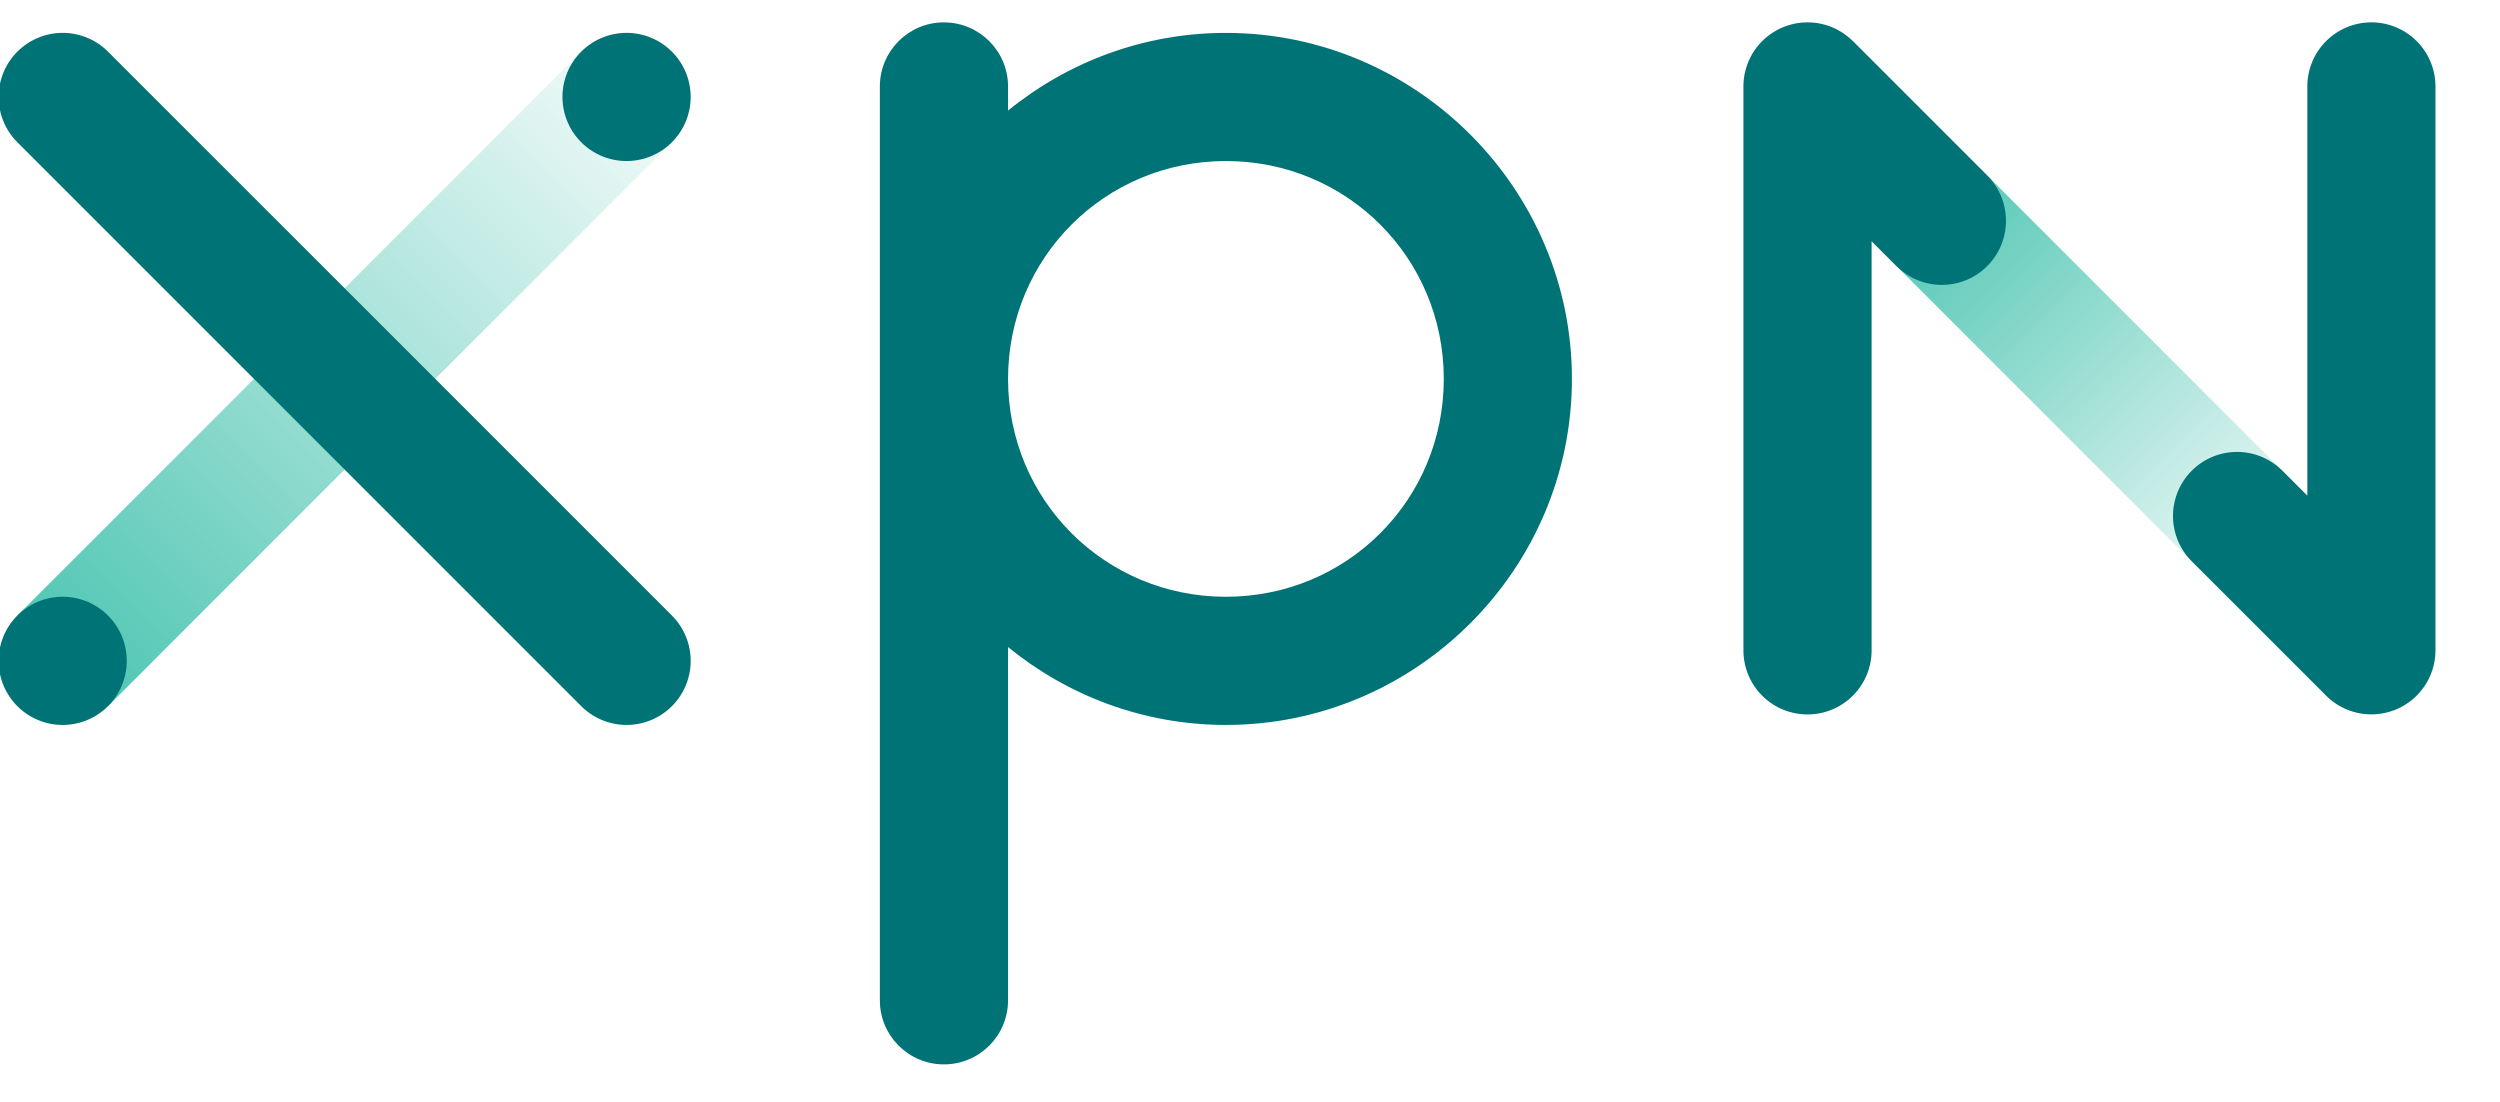
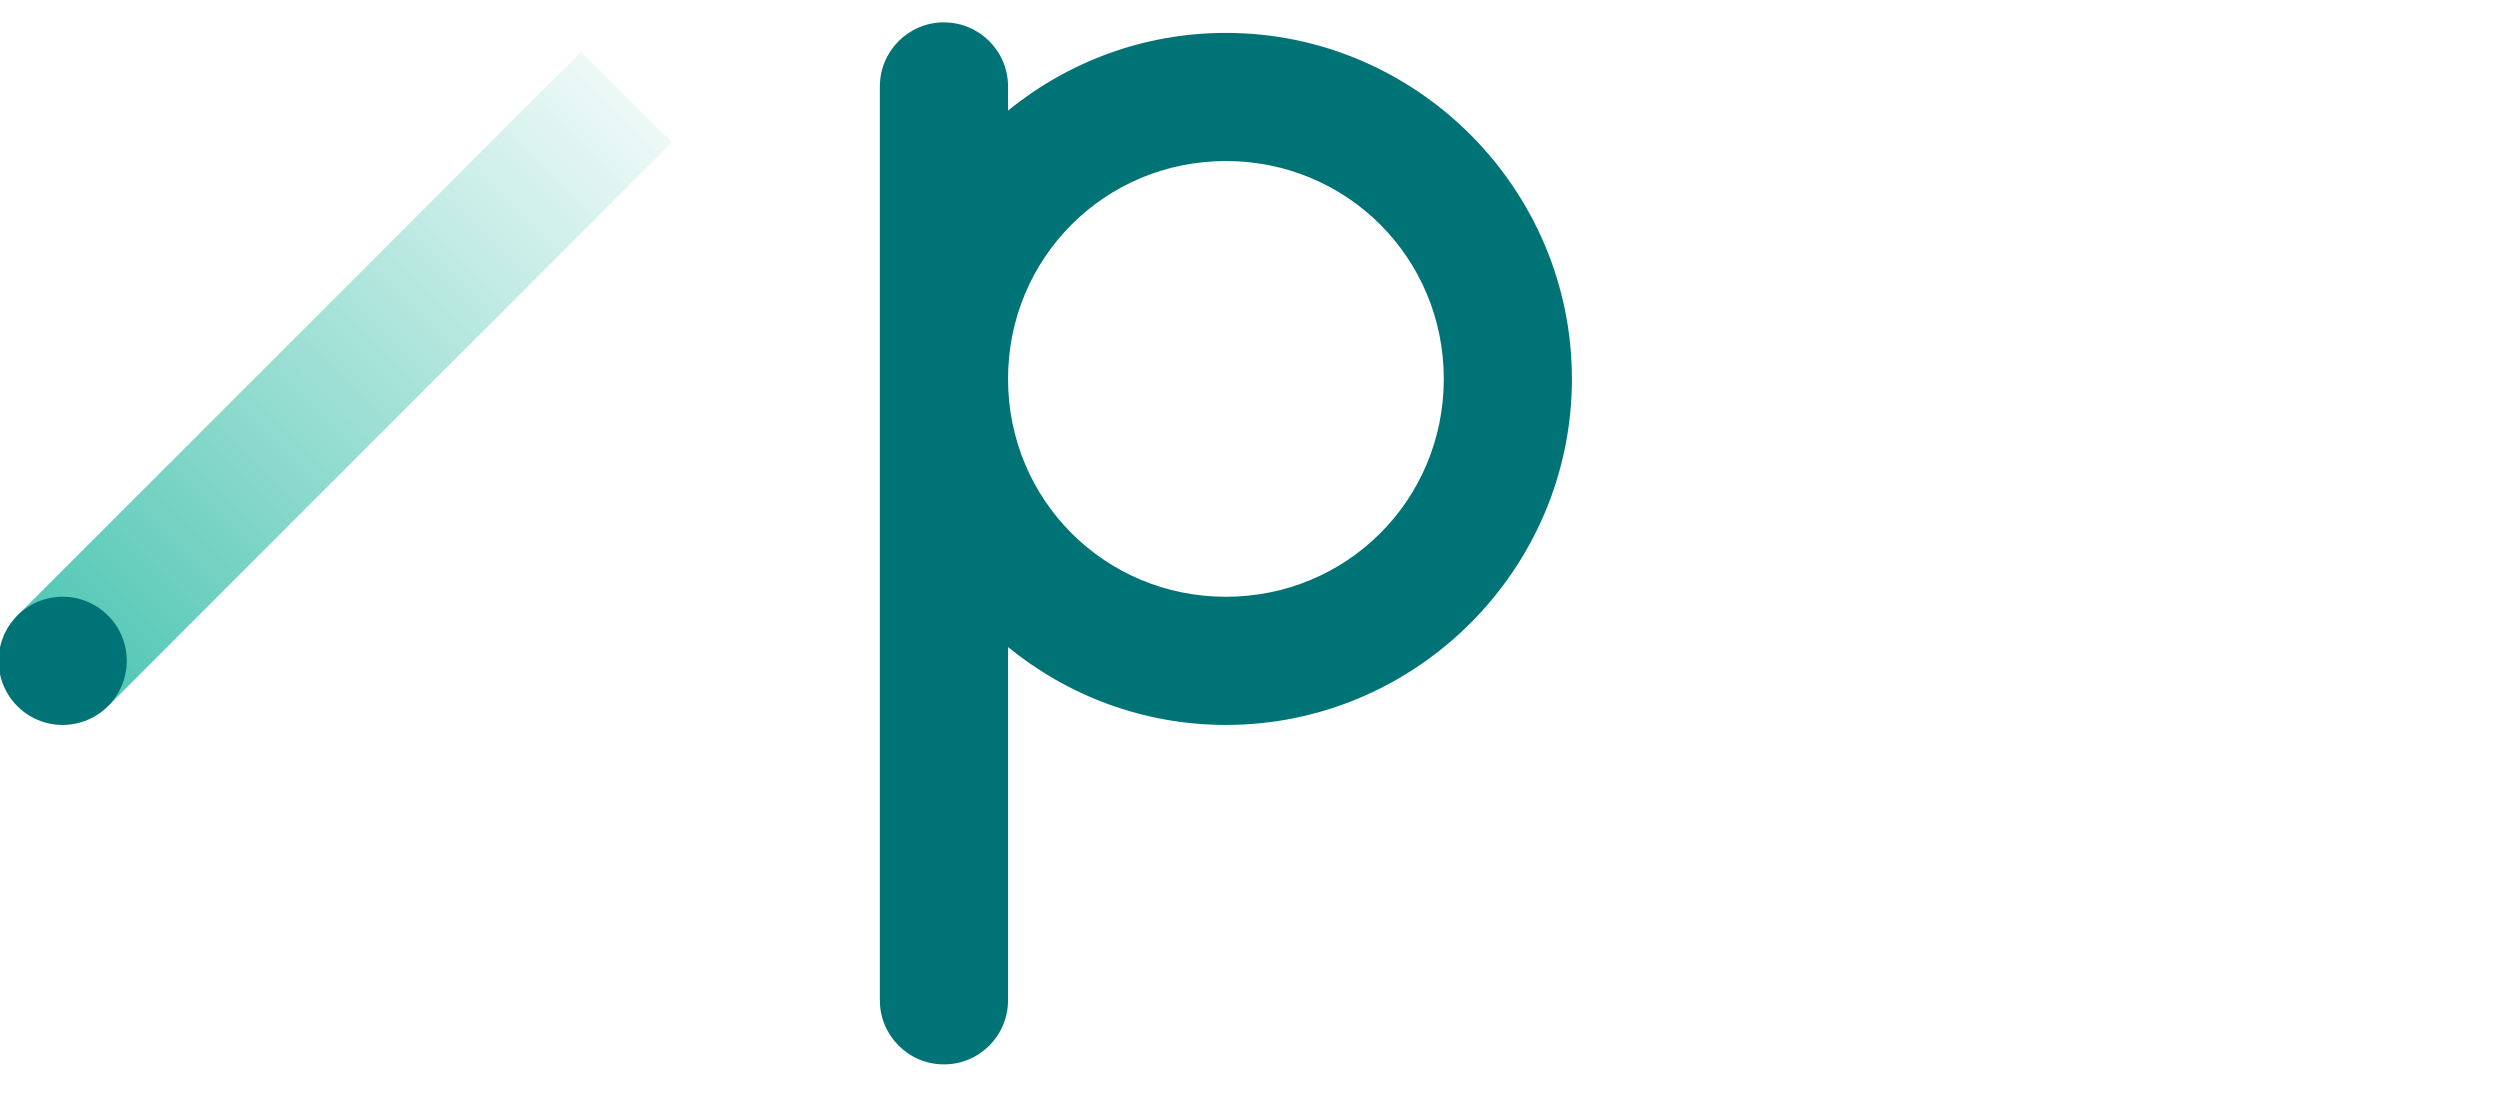
<svg xmlns="http://www.w3.org/2000/svg" xmlns:xlink="http://www.w3.org/1999/xlink" width="6.146in" height="2.708in" viewBox="0 0 156.104 68.792" version="1.1" id="svg1" xml:space="preserve">
  <defs id="defs1">
    <linearGradient id="linearGradient82">
      <stop style="stop-color:#40c1ac;stop-opacity:1;" offset="0" id="stop81" />
      <stop style="stop-color:#40c1ac;stop-opacity:0;" offset="1" id="stop82" />
    </linearGradient>
    <style type="text/css" id="style6256"> .fil0{fill:#000;fill-rule:nonzero}.st15{opacity:.7}.st16{opacity:.6}.st18{opacity:.7}.st22{opacity:.4}.st44{opacity:.5}.st47{opacity:.3}.st49{opacity:.8}.st67,.st68,.st73,.st75{opacity:.5}.st77{opacity:.8}.st100,.st88,.st92{opacity:.5}.st120{opacity:.3}.st136,.st139,.st141{opacity:.5}.st143{opacity:.3}.st145,.st147{opacity:.5}.st4{opacity:.2}.st8{opacity:.4}.st10{opacity:.7}.st14{opacity:.5}.st28{opacity:.6}.st33{opacity:.4}.st37{opacity:.7}.st39{opacity:.4}.st41{opacity:.6}.st42{opacity:.4}.st45{opacity:.6}.st46{opacity:.5}.st48{fill:#ffde7a}.st50{opacity:.6}.st51{opacity:.5}.st53{opacity:.6}.st55{opacity:.7}.st58{opacity:.5}.st64{opacity:.6}.st70{opacity:.8}.st71{opacity:.7}.st72{opacity:.6}.st74{opacity:.5}.st76{opacity:.4}.st80{opacity:.8}.st86{opacity:.5}.st89{opacity:.3}.st91{fill:#a4d5f7}.st94{opacity:.5}.st95{opacity:.3}.st96{opacity:.7}.st102,.st99{opacity:.5}.st105{opacity:.4}.st109{opacity:.5}.st123{opacity:.4}.st125{opacity:.3}.st129{opacity:.4}.st130{opacity:.5}.st133,.st138{opacity:.3}.st151,.st156{opacity:.5}.st159{filter:url(#Adobe_OpacityMaskFilter)}.st160{filter:url(#Adobe_OpacityMaskFilter_1_)}.st161{mask:url(#SVGID_2_)}.st163{filter:url(#Adobe_OpacityMaskFilter_2_)}.st164{filter:url(#Adobe_OpacityMaskFilter_3_)}.st165{mask:url(#SVGID_5_)}.st167{filter:url(#Adobe_OpacityMaskFilter_4_)}.st168{filter:url(#Adobe_OpacityMaskFilter_5_)}.st169{mask:url(#SVGID_8_)}.st171{filter:url(#Adobe_OpacityMaskFilter_6_)}.st172{filter:url(#Adobe_OpacityMaskFilter_7_)}.st173{mask:url(#SVGID_11_)}.st175{filter:url(#Adobe_OpacityMaskFilter_8_)}.st176{filter:url(#Adobe_OpacityMaskFilter_9_)}.st177{mask:url(#SVGID_14_)}.st179{filter:url(#Adobe_OpacityMaskFilter_10_)}.st180{filter:url(#Adobe_OpacityMaskFilter_11_)}.st181{mask:url(#SVGID_17_)}.st184{filter:url(#Adobe_OpacityMaskFilter_12_)}.st185{filter:url(#Adobe_OpacityMaskFilter_13_)}.st186{mask:url(#SVGID_20_)}.st188{filter:url(#Adobe_OpacityMaskFilter_14_)}.st189{filter:url(#Adobe_OpacityMaskFilter_15_)}.st190{mask:url(#SVGID_23_)}.st192{filter:url(#Adobe_OpacityMaskFilter_16_)}.st193{filter:url(#Adobe_OpacityMaskFilter_17_)}.st194{mask:url(#SVGID_26_)}.st197{filter:url(#Adobe_OpacityMaskFilter_18_)}.st198{filter:url(#Adobe_OpacityMaskFilter_19_)}.st199{mask:url(#SVGID_29_)}.st201{filter:url(#Adobe_OpacityMaskFilter_20_)}.st202{filter:url(#Adobe_OpacityMaskFilter_21_)}.st203{mask:url(#SVGID_32_)}.st205{filter:url(#Adobe_OpacityMaskFilter_22_)}.st206{filter:url(#Adobe_OpacityMaskFilter_23_)}.st207{mask:url(#SVGID_35_)}.st209{filter:url(#Adobe_OpacityMaskFilter_24_)}.st210{filter:url(#Adobe_OpacityMaskFilter_25_)}.st211{mask:url(#SVGID_38_);fill:url(#SVGID_39_)}.st212{fill:url(#SVGID_40_)}.st213{filter:url(#Adobe_OpacityMaskFilter_26_)}.st214{filter:url(#Adobe_OpacityMaskFilter_27_)}.st215{mask:url(#SVGID_41_);fill:url(#SVGID_42_)}.st216{fill:url(#SVGID_43_)}.st217{filter:url(#Adobe_OpacityMaskFilter_28_)}.st218{filter:url(#Adobe_OpacityMaskFilter_29_)}.st219{mask:url(#SVGID_44_);fill:url(#SVGID_45_)}.st220{fill:url(#SVGID_46_)}.st221{filter:url(#Adobe_OpacityMaskFilter_30_)}.st222{filter:url(#Adobe_OpacityMaskFilter_31_)}.st223{mask:url(#SVGID_47_);fill:url(#SVGID_48_)}.st224{fill:url(#SVGID_49_)}.st225{filter:url(#Adobe_OpacityMaskFilter_32_)}.st226{filter:url(#Adobe_OpacityMaskFilter_33_)}.st227{mask:url(#SVGID_50_);fill:url(#SVGID_51_)}.st228{fill:url(#SVGID_52_)}.st229{filter:url(#Adobe_OpacityMaskFilter_34_)}.st230{filter:url(#Adobe_OpacityMaskFilter_35_)}.st231{mask:url(#SVGID_53_);fill:url(#SVGID_54_)}.st232{fill:url(#SVGID_55_)}.st233{filter:url(#Adobe_OpacityMaskFilter_36_)}.st234{filter:url(#Adobe_OpacityMaskFilter_37_)}.st235{mask:url(#SVGID_56_);fill:url(#SVGID_57_)}.st236{fill:url(#SVGID_58_)}.st237{filter:url(#Adobe_OpacityMaskFilter_38_)}.st238{filter:url(#Adobe_OpacityMaskFilter_39_)}.st239{mask:url(#SVGID_59_);fill:url(#SVGID_60_)}.st240{fill:url(#SVGID_61_)}.st241{filter:url(#Adobe_OpacityMaskFilter_40_)}.st242{filter:url(#Adobe_OpacityMaskFilter_41_)}.st243{mask:url(#SVGID_62_);fill:url(#SVGID_63_)}.st244{fill:url(#SVGID_64_)}.st245{filter:url(#Adobe_OpacityMaskFilter_42_)}.st246{filter:url(#Adobe_OpacityMaskFilter_43_)}.st247{mask:url(#SVGID_65_);fill:url(#SVGID_66_)}.st248{fill:url(#SVGID_67_)}.st249{filter:url(#Adobe_OpacityMaskFilter_44_)}.st250{filter:url(#Adobe_OpacityMaskFilter_45_)}.st251{mask:url(#SVGID_68_);fill:url(#SVGID_69_)}.st252{opacity:.5;fill:url(#SVGID_70_)}.st253{filter:url(#Adobe_OpacityMaskFilter_46_)}.st254{filter:url(#Adobe_OpacityMaskFilter_47_)}.st255{mask:url(#SVGID_71_);fill:url(#SVGID_72_)}.st256{opacity:.5;fill:url(#SVGID_73_)}.st257{filter:url(#Adobe_OpacityMaskFilter_48_)}.st258{filter:url(#Adobe_OpacityMaskFilter_49_)}.st259{mask:url(#SVGID_74_);fill:url(#SVGID_75_)}.st260{fill:url(#SVGID_76_)}.st261{filter:url(#Adobe_OpacityMaskFilter_50_)}.st262{filter:url(#Adobe_OpacityMaskFilter_51_)}.st263{mask:url(#SVGID_77_);fill:url(#SVGID_78_)}.st264{opacity:.5;fill:url(#SVGID_79_)}.st265{fill:#ffcc9a}.st266{fill:#bc7c42}.st267{fill:#e2bda3}.st268{fill:#eeeff4}.st269,.st270{opacity:.3;fill:#a3a7ad}.st270{opacity:.5}.st271{fill:#44260e}.st272{fill:#6d4138}.st273,.st274{fill:#3f3e3d}.st274{opacity:.5}.st275{fill:#5d5d5d}.st276{fill:#e6712c}.st277{fill:#a9775e}.st278,.st279{opacity:.5;fill:#a9775e}.st279{opacity:.6}.st280{fill:#f9dac5}.st281{fill:#1a1b1c}.st282{fill:#8dccc3}.st283{fill:#dbefed}.st284,.st285{opacity:.3;fill:#8dccc3}.st285{opacity:.4}.st286{fill:#f7f9fc}.st287{fill:#171717}.st288,.st289{fill:#3d4241}.st289{opacity:.6}.st290{fill:#64b5f4}.st291{fill:#d1f4ff}.st292{fill:#acb7b5}.st293{fill:#ffb043}.st294{fill:#feffee}.st295{fill:#757b87}.st296{fill:#f9d4bb}.st297{opacity:.8;fill:#f5ba95}.st298{opacity:.6;fill:#b55a42}.st299{clip-path:url(#SVGID_81_)}.st300{fill:#ffc2cf}.st301{fill:#ef6a80}.st302{opacity:.5;fill:#d89eae}.st303{opacity:.6;fill:#c6dee2}.st304{fill:#d7dee2}.st305{opacity:.8;fill:#ffc2cf}.st306{clip-path:url(#SVGID_81_);fill:#e09bad}.st307{fill:#fe9900}.st308{fill:#f5ba95}.st309{fill:#b55a42}.st310{opacity:.5;fill:#f5ba95}.st311{fill:#65b5f2}.st312{opacity:.8;fill:#7d9bc6}.st313,.st314{fill:#ffa492}.st314{opacity:.6}.st315{fill:#f2f4f9}.st316{fill:#fffefa}.st317,.st318{opacity:.5;fill:#d7ded5}.st318{opacity:.3}.st319{opacity:.6;fill:#f5ba95}.st320{fill:#bc7c71}.st321{fill:#540700}.st322{fill:#cc0021}.st323{fill:#ffe6eb}.st324{fill:#ffc578}.st325{fill:#f19899}.st326,.st327{opacity:.6;fill:#f19899}.st327{opacity:.5}.st328{fill:#ee798a}.st329{fill:#e8e7dc}.st330{fill:#f5f3e8}.st331{fill:#cbcac2}.st332{fill:#eae8de}.st333{fill:#deddd3}.st334{opacity:.5;fill:#cbcac2}.st335{fill:#e6e5db}.st336{opacity:.7;fill:#f19899}.st337{fill:#be6872}.st338{fill:#cbcac2}.st338,.st5{opacity:.7}.st12,.st20,.st24{opacity:.5}.st32{opacity:.3}.st34,.st36{opacity:.5}.st38{fill:#673121}.st9{fill:#915f2d}.st10{fill:#e1b58c}.st11{fill:#d7203d}.st12{fill:#4d4d4c}.st13{fill:#3b3b3a}.st14{fill:#242422}.st15{fill:#666564}.st16{fill:#797876}.st17{fill:#e3223d}.st18{fill:#50798c}.st19{fill:#5a889f}.st20{fill:#6396b0}.st21{fill:#4e768a}.st22{fill:#486c7d}.st23{fill:#f39f00}.st24{fill:#cc6809}.st25{fill:#e40039}.st26{fill:#efcaa6}.st27{fill:#c39368}.st28{fill:#f4d9bf}.st29{fill:#b16304}.st30{fill:#3c190a}.st31{fill:#fff}.st32{fill:#f9cbc0}.st33{fill:#004e76}.st34{fill:#004061}.st35{fill:#007eaa}.st36{fill:#dedede}.st37{fill:#c4c4c3}.st38{opacity:.5}.st39{fill:#74b280}.st40{fill:#00823d}.st41{fill:#ffe800}.st42{fill:#f7c9d9}.st43{fill:#bde1ec}.st44{fill:#b064a4}.st45{fill:#e42774}.st46{fill:#b32773}.st47{fill:#252524}.st48{opacity:.4}.st49{fill:#861d56}.st50{fill:#cd447e}.st51{fill:#1d1d1b}.st52{fill:#ffdbbd}.st53{fill:#c69777}.st54{fill:#673121}.st55{fill:#ffab24}.st56{opacity:.8;fill:#ffc0bb}.st57{fill:#e8a13a}.st58{fill:#004366}.st59{fill:#d59d6b}.st60{fill:#bfbda6}.st61{fill:#b0ae9a}.st62{fill:#fffad7}.st63{fill:#2da590}.st64{fill:#30aa94}.st65{fill:#48b59c}.st66{fill:#267a63}.st67{fill:#454444}.st68{fill:none}.st69{fill:#825528}.st70{fill:#01293b}.st71{fill:#023c54}.st72{fill:#efebd0}.st73{fill:#fffada}.st74{fill:#f3f0d4}.st75{fill:#d01f3d}.st76{fill:#31393a}.st77{fill:#461a00}.st78{fill:#233b48}.st79{fill:#1c313c}.st80{fill:#4e5845}.st81{fill:#e50e74}.st82{opacity:.5;fill:#b70068}.st83{fill:#e08804}.st84{opacity:.5;fill:#f39f00}.st85{fill:#319592}.st86{fill:#173b4f}.st87{fill:#ba1d37}.st88{fill:#cc203b}.st89,.st90{fill:#ec7b23}.st90{opacity:.5}.st91{opacity:.8}.st92{fill:#f15860}.st93{fill:#f12838}.st94{fill:#162833}.st95{fill:#ad8058}.st96{fill:#47b59d}.st97{fill:#fffdf0}.st98{fill:#303027}.st99{fill:#e73c39}.st100{fill:#c53530}.st101{fill:#568096}.st102{fill:#5f91a9}.st103{fill:#e38023}.st104{fill:#953a12}.st105{fill:#5a523d}.st106{fill:#817458}.st107{fill:#c64b1d}.st108{fill:#402a22}.st109{fill:#51352f}.st110{fill:#352118}.st111{fill:#301d17}.st112{fill:#331025}.st113{fill:#2e1122}.st114{fill:#deb38a}.st115{fill:#ecc8a4}.st116{fill:#8f602b}.st117{fill:#e9f5fc}.st118{fill:#dce7ed}.st119{fill:#4e4e4d}.st120{fill:#676665}.st121{fill:#662c82}.st122{fill:#80298a}.st123{fill:#ceddf0}.st124{fill:#3e0e2d}.st125{fill:#440830}.st126{fill:#52093a}.st127{fill:#71174e}.st128{fill:#341026}.st129{fill:#a3472a}.st130{fill:#843a20}.st131{fill:#1d1c1a}.st132{fill:#555e3b}.st133{fill:#484f31}.st134{fill:#009ba9}.st135{fill:#94ceca}.st136{fill:#88bdba}.st137{fill:#007e9a}.st138{fill:#626d45}.st139{fill:#6d774d}.st140{fill:#e3f1fa}.st141{fill:#7e440c}.st142{fill:#3d1a0b}.st143{fill:#755433}.st144{fill:#6c4d2e}.st145{fill:#64482c}.st146{fill:#8a633d}.st147{fill:#a82036}.st148{fill:#c11e38}.st149{fill:#781824}.st150{opacity:.4;fill:#d7711f}.st151{fill:#838587}.st152{fill:#2a6f94}.st153{fill:#286486}.st154{fill:#20526f}.st155{fill:#343232}.st156{fill:#dd3933}.st157{fill:#4b4949}.st158{fill:#009cd6}.st159{fill:#35b4df}.st160{fill:#c67c2c}.st161{fill:#9e6946}.st162{fill:#935614}.st163{fill:#b9e5fb}.st164{fill:#ffef26}.st165{fill:#f8e900}.st166{fill:#f6da07}.st167{fill:#ea821f}.st168{fill:#ed9d21}.st169{fill:#f0b31d}.st170{fill:#f3c716}.st171{fill:#b62420}.st172{fill:#e8457a}.st173{fill:#b44175}.st174{fill:#571528}.st175{fill:#e42729}.st176{fill:#dc2828}.st177{fill:#fff000}.st178{fill:#638495}.st179{fill:#506b78}.st180{fill:#006e90}.st181{fill:#0f659f}.st182{fill:#0078bf}.st183{fill:#6db1b5}.st184{fill:#d86a12}.st185{fill:#ffbe00}.st186{fill:#930323}.st187{fill:#62420a}.st188{fill:#3e4849}.st189{fill:#3c3b3b}.st190{fill:#f49b54}.st191{fill:#d32727}.st192{fill:#f1f1f1}.st193{fill:#d5d5d5}.st194{fill:#f38c00}.st195{fill:#96172d}.st196{fill:#ed776f}.st197{fill:#b8ddef}.st198{fill:#00a687}.st199{fill:#00472d}.st200{fill:#efdc00}.st201{fill:#003f5c}.st202{fill:#6a9db0}.st203{fill:#00a248}.st204{fill:#7ac143}.st205{fill:#dd315b}.st206{fill:#fb355b}.st207{fill:#b2217e}.st208{fill:#f7e450}.st209{fill:#eba94b}.st210{fill:#e30613}.st0{fill:#94cfda}.st1{fill:#f3f3ee}.st2{fill:#fff}.st3{fill:#c1c0b6}.st4{fill:none}.st5{fill:#f4f2e4}.st6,.st7{opacity:.5;fill:#c1c0b6}.st7{opacity:.7}.st8{fill:#fbb91d} </style>
    <linearGradient xlink:href="#linearGradient82" id="linearGradient83-1" gradientUnits="userSpaceOnUse" gradientTransform="translate(4063.571,400.534)" x1="1158.559" y1="794.438" x2="1194.278" y2="758.719" />
    <linearGradient xlink:href="#linearGradient82" id="linearGradient84-6" gradientUnits="userSpaceOnUse" gradientTransform="translate(4063.571,400.534)" x1="1255.389" y1="764.951" x2="1278.248" y2="787.81" />
  </defs>
  <g id="layer1" transform="translate(-1202.296,-740.663)">
    <g id="g92">
      <rect style="opacity:0.699;fill:none;fill-opacity:1;stroke:none;stroke-width:0.265;stroke-linejoin:round;stroke-dasharray:none;stroke-opacity:1;paint-order:normal" id="rect91" width="156.104" height="68.792" x="1202.296" y="740.663" />
      <g id="g1199-7-9-44-7-1-4" transform="matrix(1.21,0,0,1.21,-5116.582,-659.981)" style="stroke-width:0.826">
        <g id="path14-1-5-9-8-0-4-6-8-8-2-4-47-4-0-3" style="stroke-width:0.826">
          <path style="color:#000000;fill:#d7d7d7;stroke-width:0.826;stroke-linejoin:round;-inkscape-stroke:none;paint-order:fill markers stroke" d="m 5225.438,1191.665 29.104,-29.104" id="path666-3-8-6-1-4-7" />
          <path style="color:#000000;fill:url(#linearGradient83-1);stroke-width:0.826;stroke-linejoin:round;-inkscape-stroke:none;paint-order:fill markers stroke" d="m 5252.203,1160.223 -29.104,29.104 4.676,4.678 29.105,-29.105 z" id="path667-7-4-31-7-2-3" />
        </g>
        <g id="path14-1-5-9-8-0-1-4-1-7-5-25-6-7-1-7-4" style="stroke-width:0.826">
-           <path style="color:#000000;fill:url(#linearGradient84-6);stroke-width:0.826;stroke-linejoin:round;-inkscape-stroke:none;paint-order:fill markers stroke" d="m 5317.832,1159.68 -4.678,4.678 29.105,29.104 4.676,-4.678 z" id="path665-7-2-96-1-0-2" />
-         </g>
+           </g>
        <g id="path14-1-5-9-8-9-5-04-2-68-9-2-7-3-17" style="stroke-width:0.826">
-           <path style="color:#000000;fill:#007377;fill-opacity:1;stroke-width:0.826;stroke-linecap:round;stroke-linejoin:round;-inkscape-stroke:none;paint-order:fill markers stroke" d="m 5223.1,1160.223 a 3.307,3.307 0 0 0 0,4.676 l 29.104,29.105 a 3.307,3.307 0 0 0 4.678,0 3.307,3.307 0 0 0 0,-4.678 l -29.105,-29.104 a 3.307,3.307 0 0 0 -4.676,0 z" id="path663-36-3-78-4-8-5" />
-         </g>
+           </g>
        <path id="path5-0-6-8-4-7-46-4-9-4-0-5-0-0-6" style="color:#000000;fill:#007377;fill-opacity:1;stroke-width:0.826;stroke-linejoin:round;-inkscape-stroke:none;paint-order:fill markers stroke" d="m 5270.924,1158.711 c -1.828,-7e-4 -3.31,1.481 -3.309,3.309 v 47.166 c 3e-4,1.827 1.482,3.308 3.309,3.307 1.826,-3e-4 3.307,-1.481 3.307,-3.307 v -18.231 c 3.076,2.506 6.99,4.018 11.244,4.018 9.824,0 17.859,-8.035 17.859,-17.859 0,-9.824 -8.035,-17.859 -17.859,-17.859 -4.252,0 -8.169,1.506 -11.244,4.01 v -1.244 c 7e-4,-1.827 -1.48,-3.308 -3.307,-3.309 z m 14.551,7.157 c 6.25,0 11.246,4.996 11.246,11.246 0,6.25 -4.996,11.244 -11.246,11.244 -6.25,0 -11.244,-4.995 -11.244,-11.244 0,-6.25 4.995,-11.246 11.244,-11.246 z" />
-         <path style="color:#000000;fill:#007377;fill-opacity:1;stroke-width:0.826;stroke-linecap:round;stroke-linejoin:round;-inkscape-stroke:none;paint-order:fill markers stroke" d="m 5344.598,1158.711 a 3.307,3.307 0 0 0 -3.307,3.309 v 21.119 l -1.287,-1.287 a 3.307,3.307 0 0 0 -4.678,0 3.307,3.307 0 0 0 0,4.676 l 6.934,6.934 a 3.308,3.308 0 0 0 5.644,-2.338 v -29.104 a 3.307,3.307 0 0 0 -3.307,-3.309 z" id="path6-9-6-0-9-3-2-6-7-6-0-0-3-7-8-3-8" />
        <g id="path14-2-5-1-6-3-3-4-5-7-95" style="stroke-width:0.826">
          <path style="color:#000000;fill:#d7d7d7;stroke-width:0.826;stroke-linecap:round;stroke-linejoin:round;-inkscape-stroke:none;paint-order:fill markers stroke" d="m 5225.438,1191.665 v 0" id="path658-58-7-18-1-0-5" />
          <path style="color:#000000;fill:#007377;fill-opacity:1;stroke-width:0.826;stroke-linecap:round;stroke-linejoin:round;-inkscape-stroke:none;paint-order:fill markers stroke" d="m 5225.438,1188.357 a 3.307,3.307 0 0 0 -3.307,3.307 3.307,3.307 0 0 0 3.307,3.309 3.307,3.307 0 0 0 3.307,-3.309 3.307,3.307 0 0 0 -3.307,-3.307 z" id="path659-5-9-5-6-0-2" />
        </g>
        <g id="path14-1-4-6-0-4-0-4-9-6-3-1" style="stroke-width:0.826">
          <path style="color:#000000;fill:#d7d7d7;stroke-width:0.826;stroke-linecap:round;stroke-linejoin:round;-inkscape-stroke:none;paint-order:fill markers stroke" d="m 5254.542,1162.56 v 0" id="path656-9-9-75-2-4-5" />
-           <path style="color:#000000;fill:#007377;fill-opacity:1;stroke-width:0.826;stroke-linecap:round;stroke-linejoin:round;-inkscape-stroke:none;paint-order:fill markers stroke" d="m 5254.541,1159.254 a 3.307,3.307 0 0 0 -3.307,3.307 3.307,3.307 0 0 0 3.307,3.307 3.307,3.307 0 0 0 3.309,-3.307 3.307,3.307 0 0 0 -3.309,-3.307 z" id="path657-9-9-3-1-9-9" />
        </g>
-         <path style="color:#000000;fill:#007377;fill-opacity:1;stroke-width:0.826;stroke-linecap:round;stroke-linejoin:round;-inkscape-stroke:none;paint-order:fill markers stroke" d="m 5314.229,1158.963 a 3.308,3.308 0 0 0 -2.043,3.057 v 29.104 a 3.307,3.307 0 0 0 3.309,3.307 3.307,3.307 0 0 0 3.307,-3.307 v -21.119 l 1.287,1.287 a 3.307,3.307 0 0 0 4.678,0 3.307,3.307 0 0 0 0,-4.678 l -6.934,-6.934 a 3.308,3.308 0 0 0 -3.603,-0.717 z" id="path14-1-5-9-5-3-2-9-8-1-8-9-2-9" />
      </g>
    </g>
  </g>
</svg>